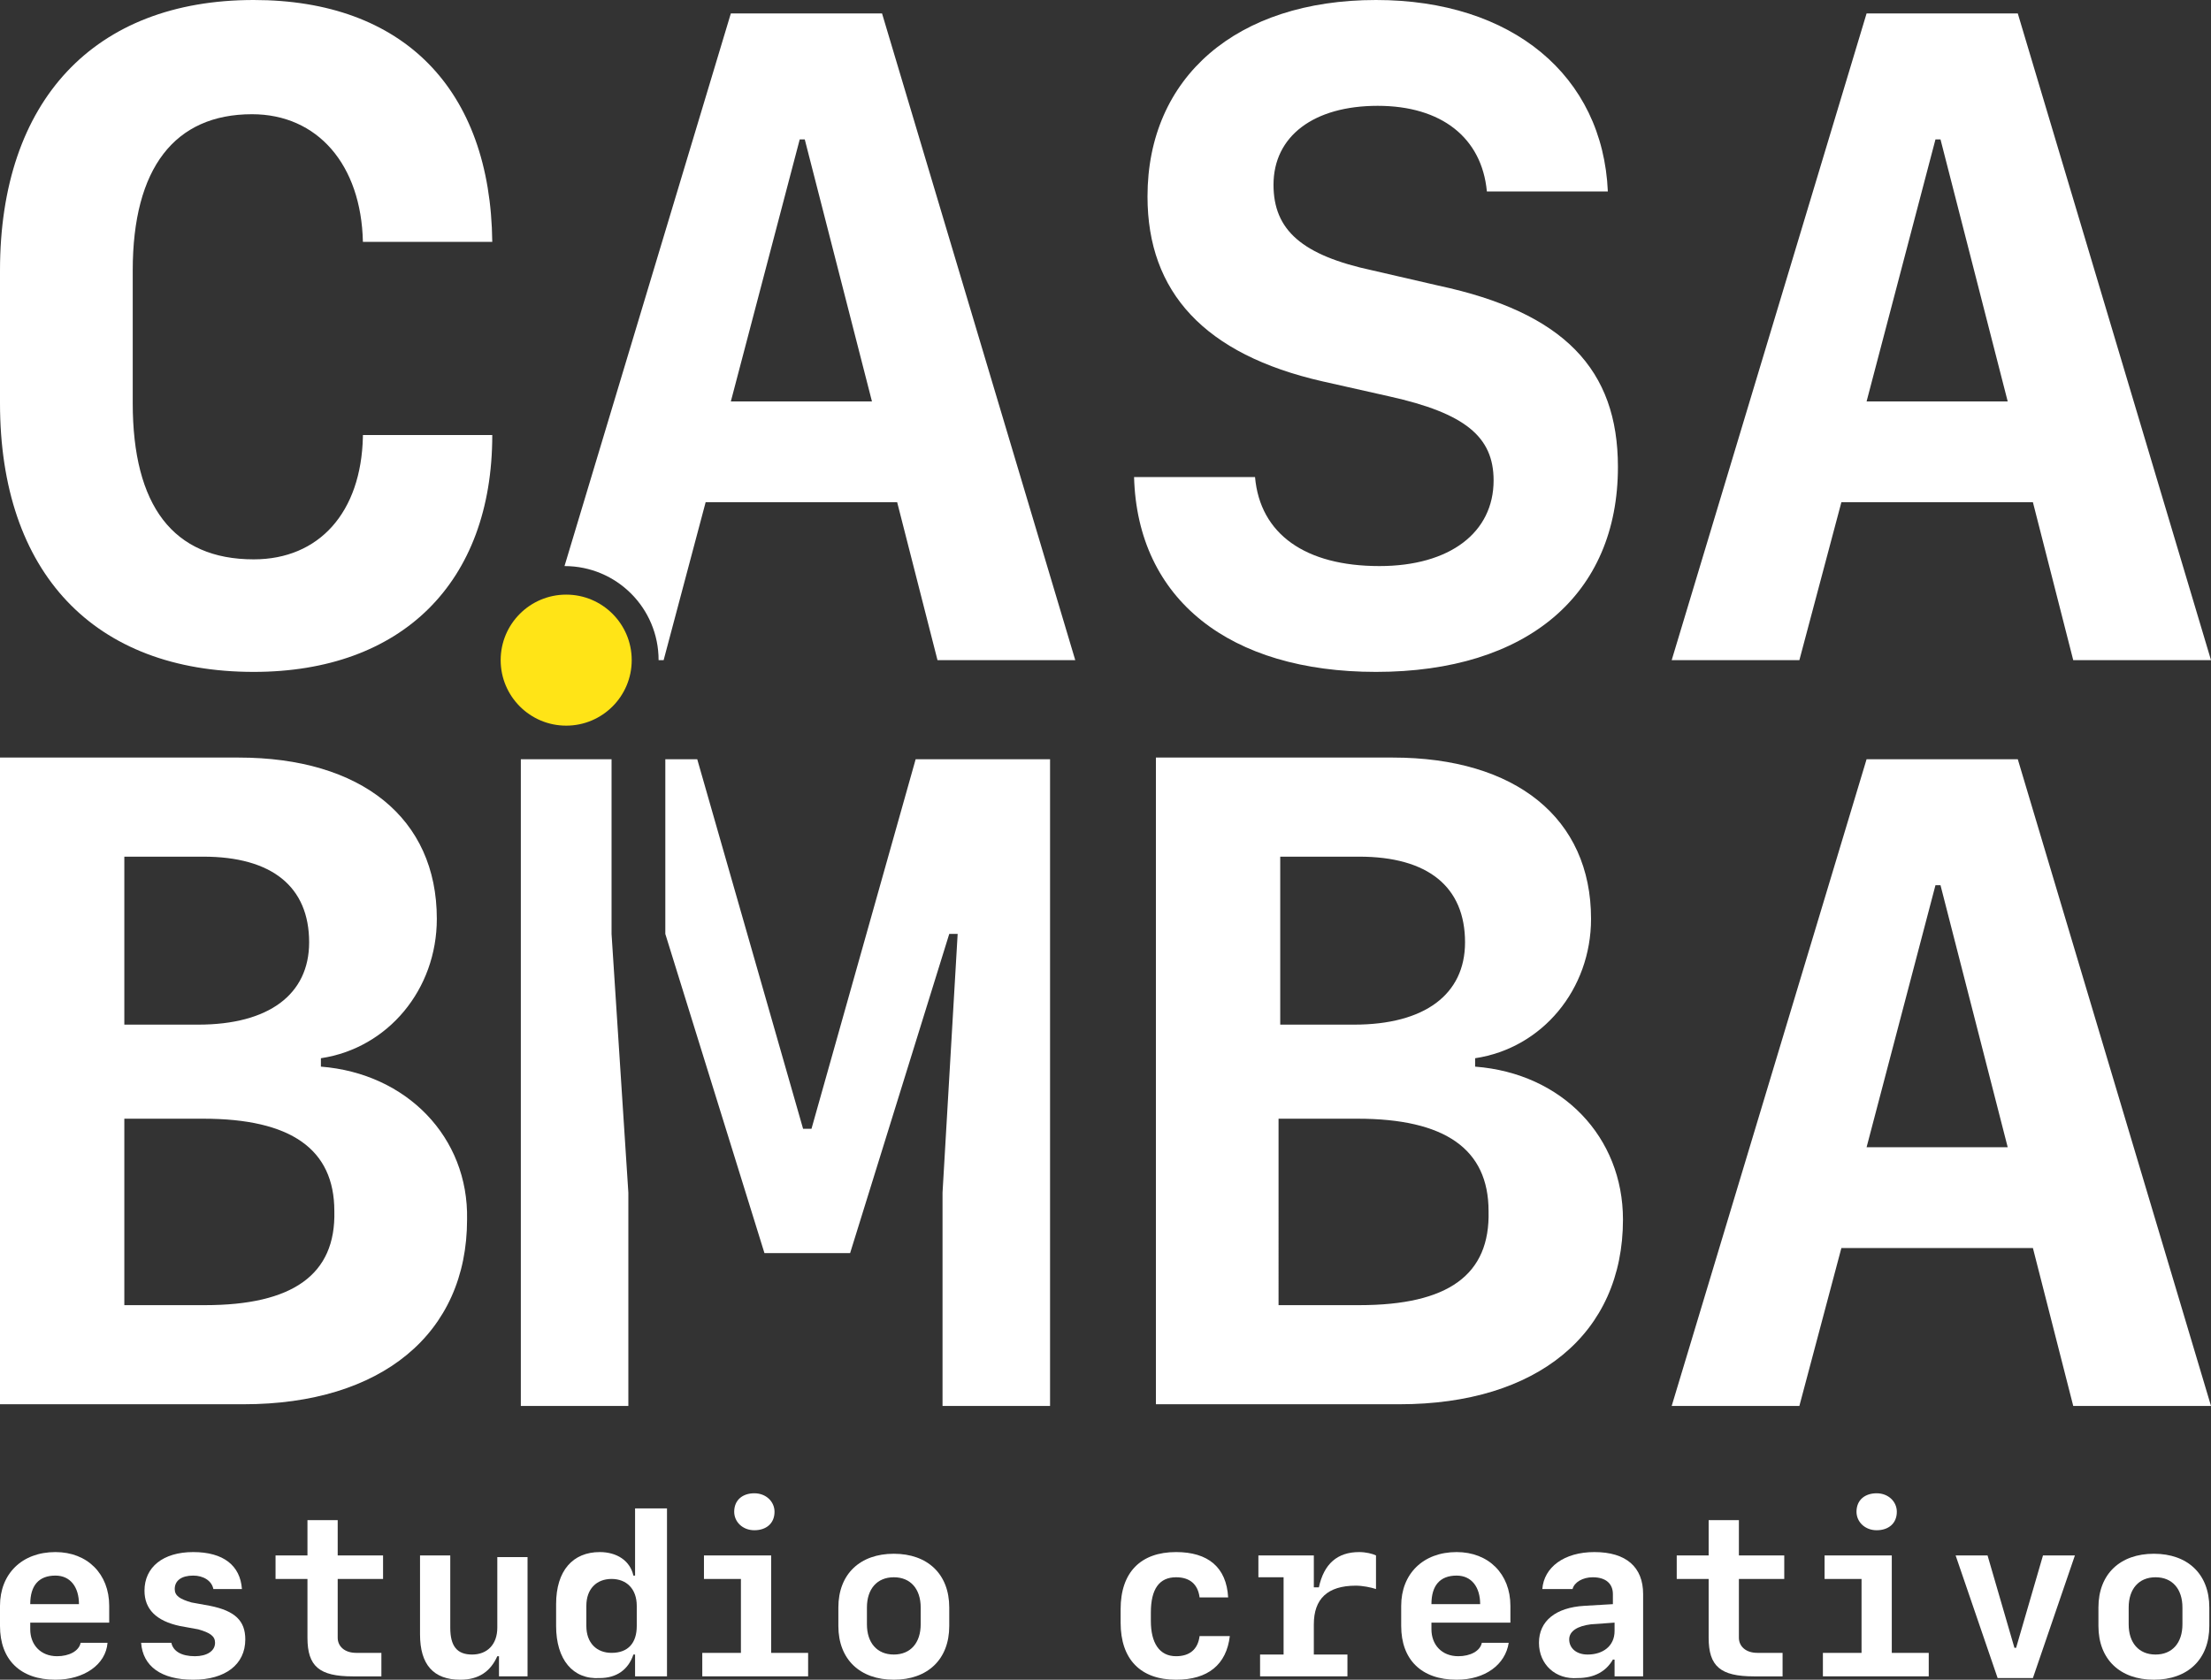
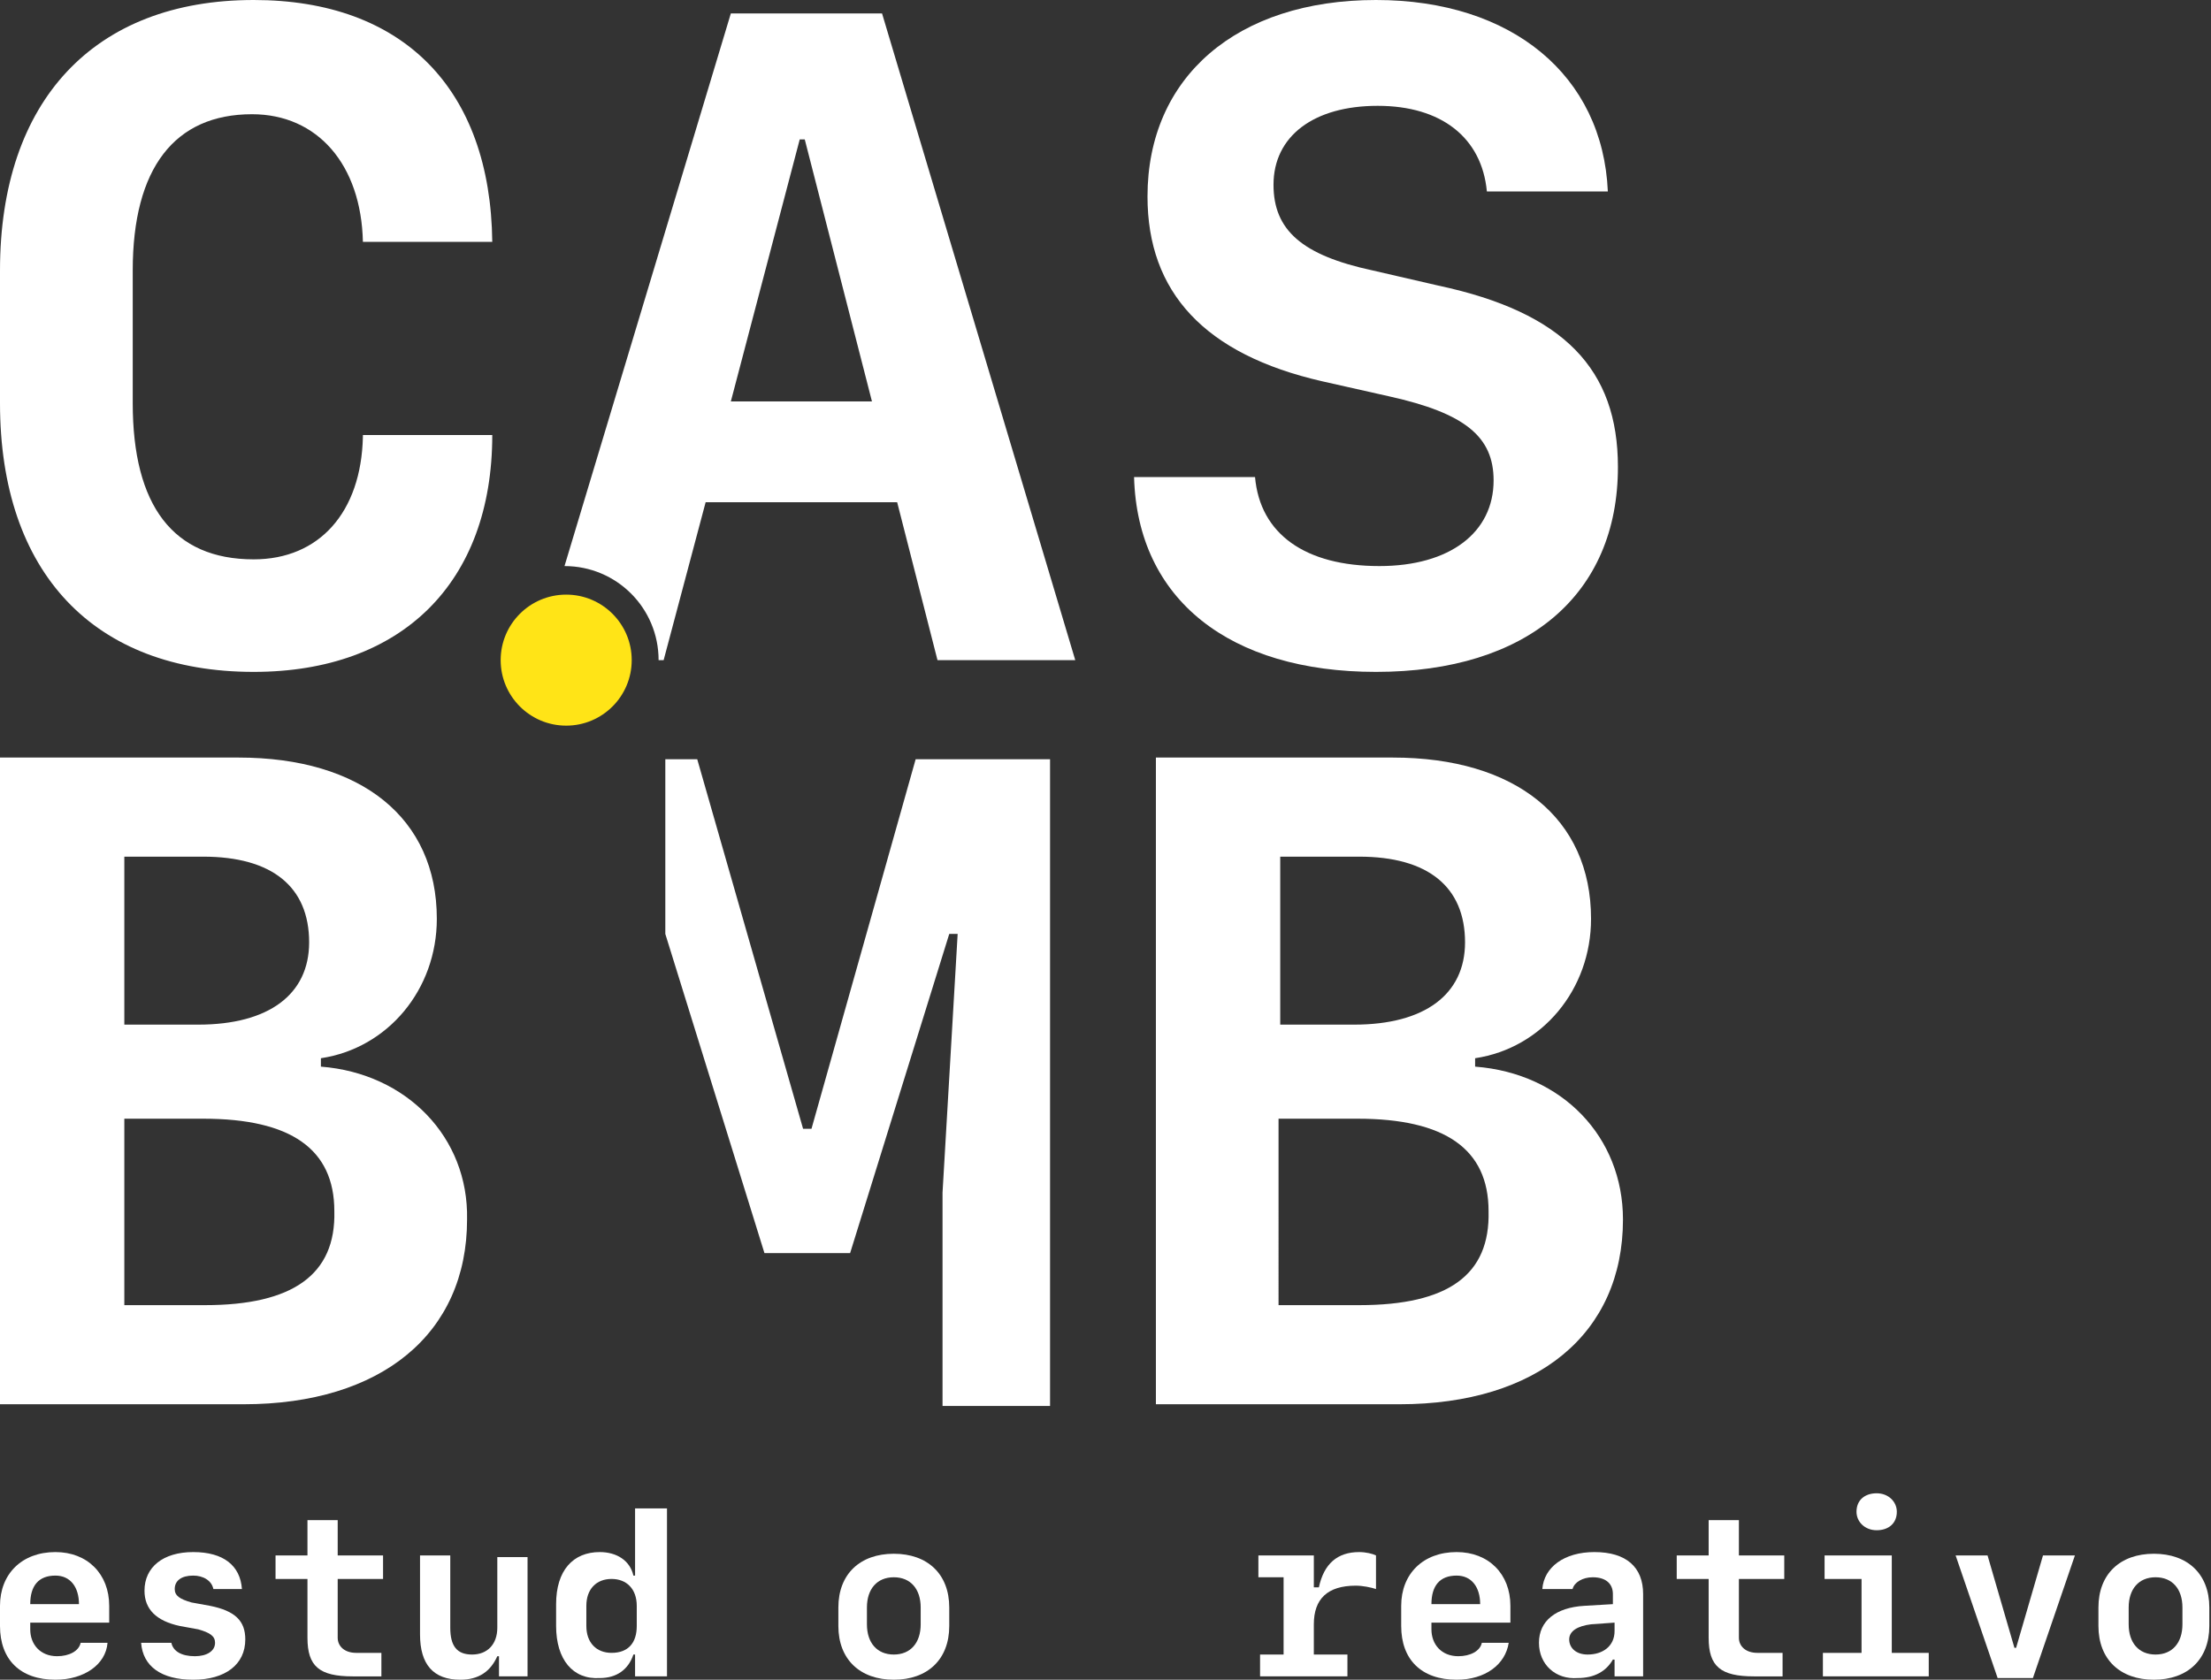
<svg xmlns="http://www.w3.org/2000/svg" version="1.1" id="Capa_1" x="0px" y="0px" viewBox="0 0 131.6 100" style="enable-background:new 0 0 131.6 100;" xml:space="preserve">
  <rect x="0" y="0" width="131.6" height="100" fill="#333333" stroke="none" />
  <style type="text/css">
	.st0{fill:#FFFFFF;}
	.st1{fill:#FFE417;}
</style>
  <g>
    <g>
      <g>
        <path class="st0" d="M21.6,26c-0.1,4.5-2.6,7.3-6.5,7.3c-4.8,0-7.2-3.2-7.2-9.3v-7.9c0-6.1,2.5-9.3,7.1-9.3c3.9,0,6.5,3,6.6,7.6     h7.7C29.2,5.3,24,0,15.1,0C5.6,0,0,6,0,16.1V24C0,34.1,5.6,40,15.1,40c8.8,0,14.2-5.3,14.2-14.1H21.6z" />
        <path class="st0" d="M52.5,0.8h-9l-9.9,32.9h0c3.1,0,5.6,2.5,5.6,5.6h0.3l2.5-9.4h11.4l2.4,9.4h8.2L52.5,0.8z M43.5,23.9     l4.1-15.6h0.3l4,15.6H43.5z" />
        <path class="st0" d="M85.6,17l-3.9-0.9c-4.2-0.9-5.9-2.4-5.9-5.1c0-2.9,2.4-4.7,6.2-4.7c3.8,0,6.2,1.9,6.5,5.1h7.2     C95.4,4.5,90,0,81.9,0c-8.3,0-13.6,4.6-13.6,11.7c0,5.7,3.4,9.4,10.4,11l4,0.9c4.5,1,6.2,2.4,6.2,5c0,3.1-2.6,5.1-6.8,5.1     c-4.4,0-7.1-1.9-7.4-5.3h-7.2C67.7,35.7,73.2,40,81.9,40c9,0,14.4-4.6,14.4-12.2C96.3,22,93.1,18.6,85.6,17z" />
-         <path class="st0" d="M120.1,0.8h-9L99.5,39.3h7.6l2.5-9.4H121l2.4,9.4h8.2L120.1,0.8z M111.1,23.9l4.1-15.6h0.3l4,15.6H111.1z" />
      </g>
      <path class="st0" d="M19.1,63.5V63c4-0.6,6.9-4.1,6.9-8.3c0-6-4.5-9.6-11.8-9.6H0v38.5h14.5c8.2,0,13.3-4.2,13.3-11    C27.9,67.7,24.2,63.9,19.1,63.5z M7.4,51h4.7c4.1,0,6.3,1.8,6.3,5.1c0,3.1-2.4,4.9-6.6,4.9H7.4V51z M12.2,77.7H7.4V66.6h4.7    c5.2,0,7.8,1.8,7.8,5.5C20,75.9,17.4,77.7,12.2,77.7z" />
      <path class="st0" d="M87.8,63.5V63c4-0.6,6.9-4.1,6.9-8.3c0-6-4.5-9.6-11.8-9.6H68.8v38.5h14.5c8.2,0,13.3-4.2,13.3-11    C96.6,67.7,93,63.9,87.8,63.5z M76.2,51h4.7c4.1,0,6.3,1.8,6.3,5.1c0,3.1-2.4,4.9-6.6,4.9h-4.4V51z M80.9,77.7h-4.8V66.6h4.7    c5.2,0,7.8,1.8,7.8,5.5C88.7,75.9,86.2,77.7,80.9,77.7z" />
-       <path class="st0" d="M120.1,45.2h-9L99.5,83.7h7.6l2.5-9.4H121l2.4,9.4h8.2L120.1,45.2z M111.1,68.3l4.1-15.6h0.3l4,15.6H111.1z" />
      <polygon class="st0" points="54.5,45.2 48.3,67.2 47.8,67.2 41.5,45.2 39.6,45.2 39.6,55.6 45.5,74.6 50.6,74.6 56.5,55.6     57,55.6 56.1,71 56.1,83.7 62.5,83.7 62.5,45.2   " />
-       <polygon class="st0" points="36.4,45.2 31,45.2 31,83.7 37.4,83.7 37.4,71 36.4,55.6   " />
      <circle class="st1" cx="33.7" cy="39.3" r="3.9" />
    </g>
    <g>
      <path class="st0" d="M6.4,97.8C6.3,99.1,5,100,3.3,100C1.2,100,0,98.8,0,96.8v-1.2c0-1.9,1.3-3.2,3.3-3.2c1.9,0,3.2,1.3,3.2,3.2v1    H1.8V97c0,0.9,0.6,1.6,1.6,1.6c0.7,0,1.3-0.3,1.4-0.8H6.4z M1.8,95.5h2.9c0-1-0.5-1.7-1.4-1.7C2.3,93.8,1.8,94.4,1.8,95.5z" />
      <path class="st0" d="M11.5,92.4c1.8,0,2.8,0.8,2.9,2.2h-1.7c-0.1-0.5-0.6-0.8-1.2-0.8c-0.7,0-1.1,0.3-1.1,0.8c0,0.4,0.3,0.6,1,0.8    l1.1,0.2c1.5,0.3,2.1,0.9,2.1,2c0,1.5-1.2,2.4-3.1,2.4c-1.9,0-3-0.8-3.1-2.2h1.8c0.1,0.5,0.6,0.8,1.4,0.8c0.7,0,1.2-0.3,1.2-0.8    c0-0.4-0.3-0.6-1-0.8l-1.1-0.2c-1.4-0.3-2.1-1-2.1-2.1C8.6,93.3,9.7,92.4,11.5,92.4z" />
      <path class="st0" d="M20.1,90.5v2.1h2.7v1.4h-2.7v3.5c0,0.5,0.4,0.9,1.1,0.9c0.2,0,1.4,0,1.5,0v1.4c-0.1,0-1.5,0-1.7,0    c-2,0-2.7-0.6-2.7-2.3v-3.5h-1.9v-1.4h1.9v-2.1H20.1z" />
      <path class="st0" d="M31.4,99.8h-1.7v-1.2h-0.1c-0.4,0.9-1.1,1.4-2.2,1.4c-1.6,0-2.4-0.9-2.4-2.7v-4.7h1.8v4.3    c0,1.1,0.4,1.6,1.3,1.6c0.9,0,1.5-0.6,1.5-1.6v-4.2h1.8V99.8z" />
      <path class="st0" d="M33.1,96.8v-1.3c0-2,1-3.1,2.6-3.1c1,0,1.8,0.5,2,1.4h0.1v-4h1.9v10h-1.9v-1.3h-0.1c-0.3,0.9-1,1.4-2,1.4    C34.1,100,33.1,98.8,33.1,96.8z M37.9,96.8v-1.2c0-1-0.6-1.6-1.5-1.6c-0.9,0-1.5,0.6-1.5,1.6v1.2c0,1,0.6,1.6,1.5,1.6    C37.4,98.4,37.9,97.8,37.9,96.8z" />
-       <path class="st0" d="M41.8,99.8v-1.4h2.3V94h-2.2v-1.4h4v5.8h2.2v1.4H41.8z M43.7,90c0-0.7,0.5-1.1,1.2-1.1s1.2,0.5,1.2,1.1    c0,0.7-0.5,1.1-1.2,1.1S43.7,90.6,43.7,90z" />
      <path class="st0" d="M49.9,96.8v-1.1c0-2,1.3-3.2,3.3-3.2s3.3,1.2,3.3,3.2v1.1c0,2-1.3,3.2-3.3,3.2S49.9,98.8,49.9,96.8z     M51.6,95.7v1c0,1.1,0.6,1.8,1.6,1.8s1.6-0.7,1.6-1.8v-1c0-1.1-0.6-1.8-1.6-1.8S51.6,94.6,51.6,95.7z" />
-       <path class="st0" d="M71.4,95.1c-0.1-0.8-0.6-1.2-1.4-1.2c-1,0-1.5,0.7-1.5,2.1v0.5c0,1.3,0.5,2.1,1.5,2.1c0.8,0,1.3-0.4,1.4-1.2    h1.8C73,99.1,71.9,100,70,100c-2.1,0-3.3-1.2-3.3-3.4v-0.8c0-2.2,1.2-3.4,3.3-3.4c1.9,0,3,0.9,3.1,2.7H71.4z" />
      <path class="st0" d="M78.1,98.5h2.1v1.3H75v-1.3h1.4v-4.6h-1.5v-1.3h3.3v1.9h0.3c0.3-1.4,1.1-2.1,2.4-2.1c0.4,0,0.8,0.1,1,0.2v2    c-0.3-0.1-0.8-0.2-1.2-0.2c-1.7,0-2.5,0.8-2.5,2.3V98.5z" />
      <path class="st0" d="M89.8,97.8c-0.2,1.3-1.4,2.2-3.1,2.2c-2.1,0-3.3-1.2-3.3-3.2v-1.2c0-1.9,1.3-3.2,3.3-3.2    c1.9,0,3.2,1.3,3.2,3.2v1h-4.7V97c0,0.9,0.6,1.6,1.6,1.6c0.7,0,1.3-0.3,1.4-0.8H89.8z M85.2,95.5h2.9c0-1-0.5-1.7-1.4-1.7    C85.7,93.8,85.2,94.4,85.2,95.5z" />
      <path class="st0" d="M91.6,97.8c0-1.3,1-2.1,2.7-2.2l1.7-0.1v-0.6c0-0.6-0.4-1-1.2-1c-0.6,0-1.1,0.3-1.2,0.7h-1.8    c0.1-1.3,1.3-2.2,3.1-2.2c1.9,0,2.9,0.9,2.9,2.5v4.9h-1.7v-1H96c-0.4,0.7-1.1,1.1-2.1,1.1C92.6,100,91.6,99.1,91.6,97.8z     M96.1,97.1v-0.5l-1.4,0.1c-0.8,0.1-1.3,0.4-1.3,0.9c0,0.5,0.4,0.9,1.1,0.9C95.4,98.5,96.1,98,96.1,97.1z" />
      <path class="st0" d="M103.5,90.5v2.1h2.7v1.4h-2.7v3.5c0,0.5,0.4,0.9,1.1,0.9c0.2,0,1.4,0,1.5,0v1.4c-0.1,0-1.5,0-1.7,0    c-2,0-2.7-0.6-2.7-2.3v-3.5h-1.9v-1.4h1.9v-2.1H103.5z" />
      <path class="st0" d="M108.5,99.8v-1.4h2.3V94h-2.2v-1.4h4v5.8h2.2v1.4H108.5z M110.5,90c0-0.7,0.5-1.1,1.2-1.1s1.2,0.5,1.2,1.1    c0,0.7-0.5,1.1-1.2,1.1S110.5,90.6,110.5,90z" />
      <path class="st0" d="M118.3,92.6l1.6,5.5h0.1l1.6-5.5h1.9l-2.5,7.3h-2.1l-2.5-7.3H118.3z" />
      <path class="st0" d="M124.9,96.8v-1.1c0-2,1.3-3.2,3.3-3.2c2,0,3.3,1.2,3.3,3.2v1.1c0,2-1.3,3.2-3.3,3.2    C126.2,100,124.9,98.8,124.9,96.8z M126.7,95.7v1c0,1.1,0.6,1.8,1.6,1.8s1.6-0.7,1.6-1.8v-1c0-1.1-0.6-1.8-1.6-1.8    S126.7,94.6,126.7,95.7z" />
    </g>
  </g>
</svg>